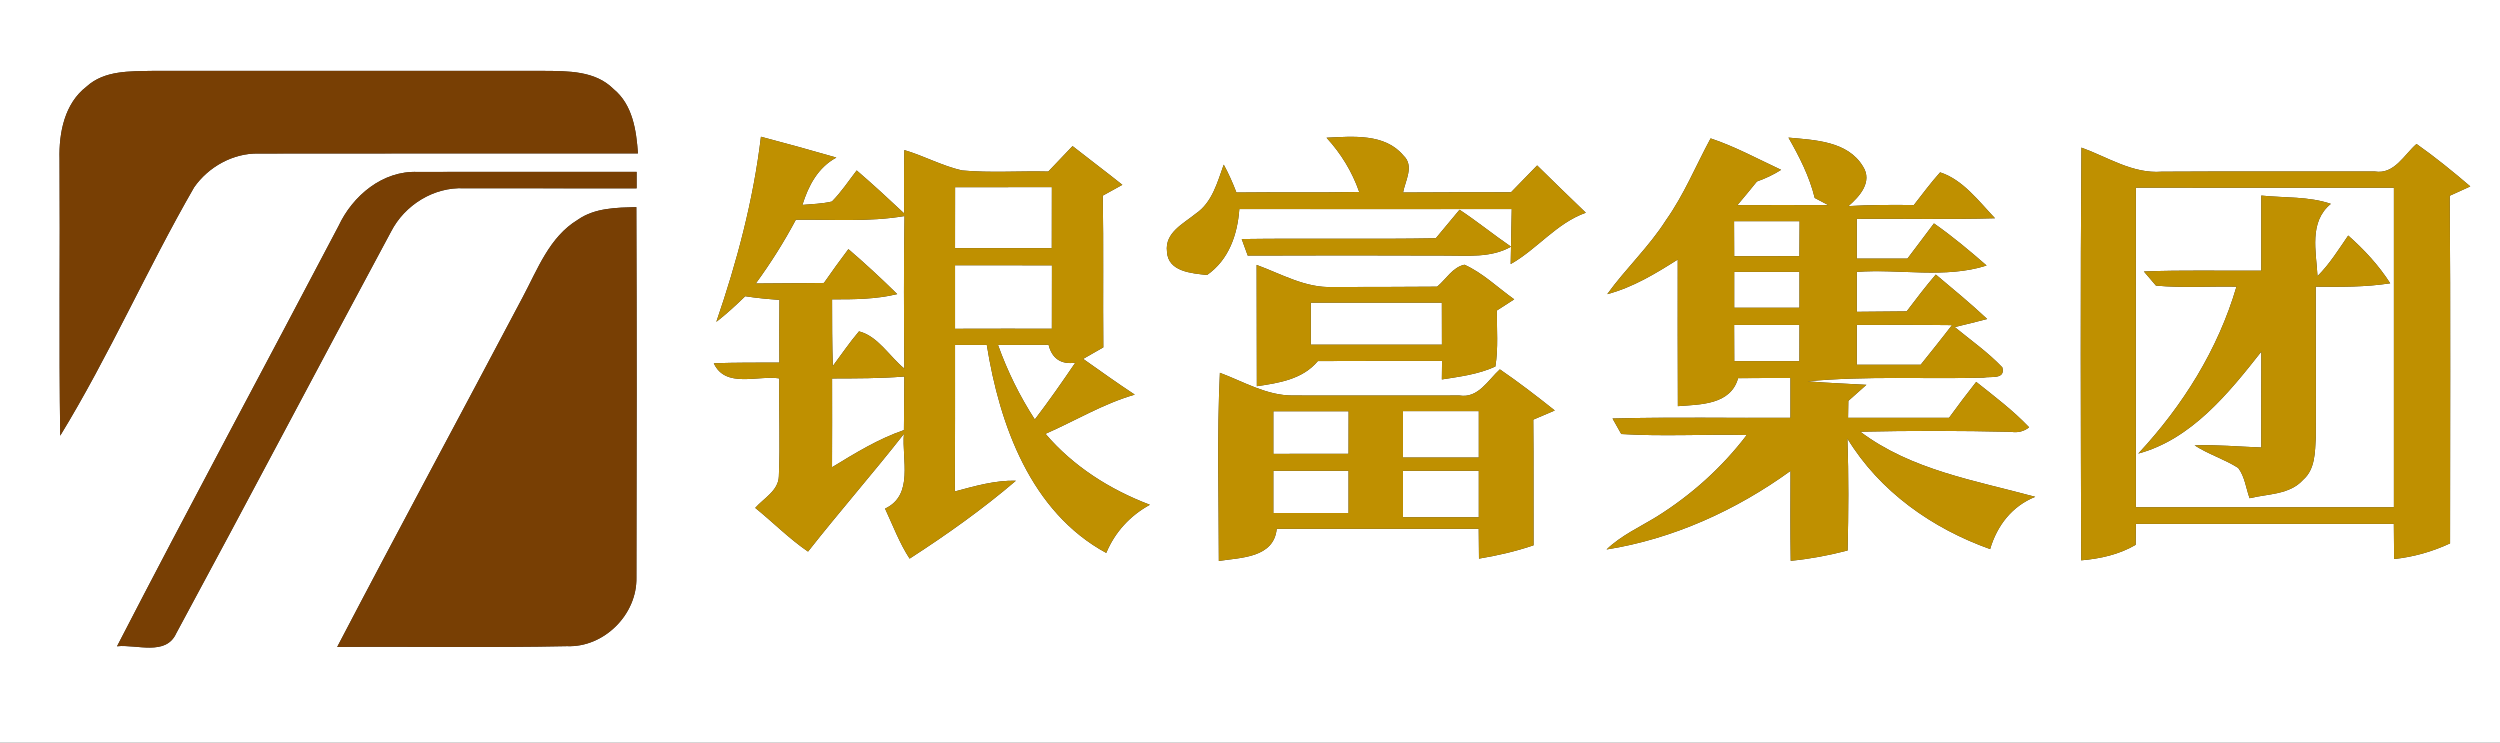
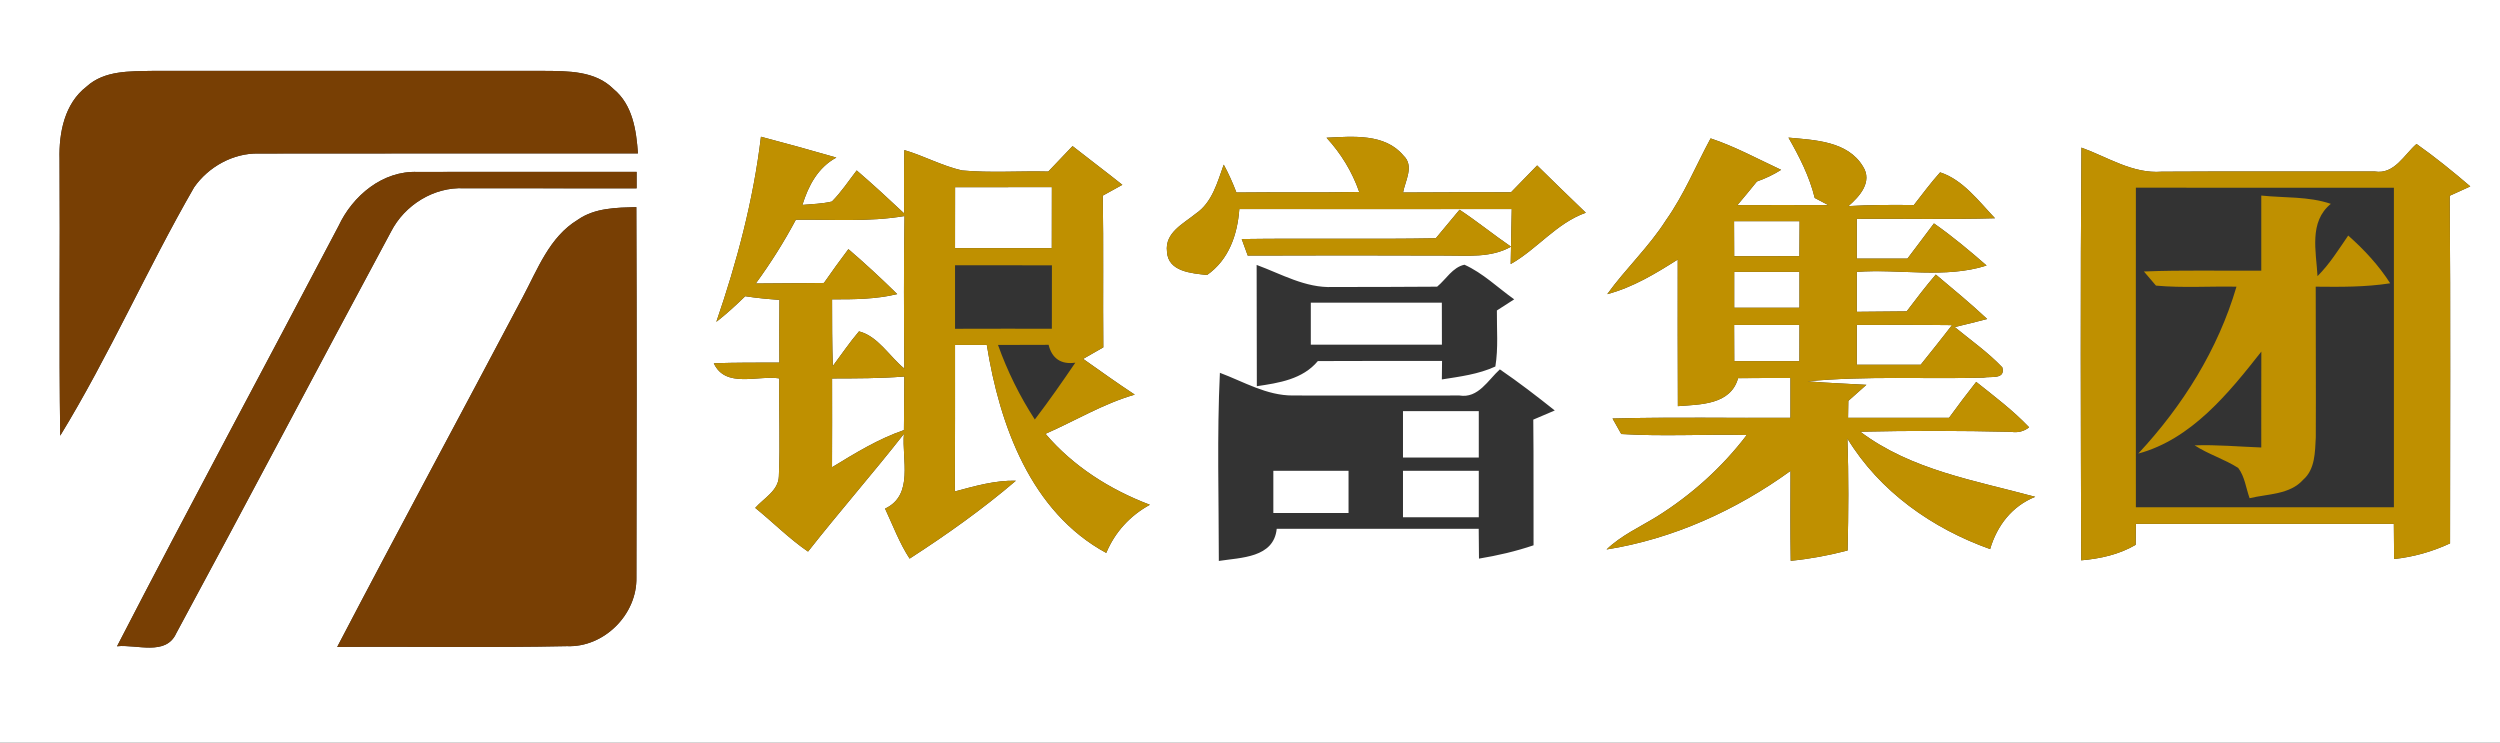
<svg xmlns="http://www.w3.org/2000/svg" xmlns:ns1="http://sodipodi.sourceforge.net/DTD/sodipodi-0.dtd" xmlns:ns2="http://www.inkscape.org/namespaces/inkscape" width="377pt" height="112pt" viewBox="0 0 377 112" version="1.1" id="svg59" ns1:docname="0001438461.svg">
  <rect x="0" y="0" width="377" height="112" fill="#333333" stroke="none" />
  <defs id="defs63" />
  <ns1:namedview id="namedview61" pagecolor="#ffffff" bordercolor="#000000" borderopacity="0.25" ns2:showpageshadow="2" ns2:pageopacity="0.0" ns2:pagecheckerboard="0" ns2:deskcolor="#d1d1d1" ns2:document-units="pt" showgrid="false" />
  <g id="#ffffffff">
    <path fill="#ffffff" opacity="1" d="M 0,0 H 377 V 112 H 0 V 0 M 13.05,13.06 C 9.73,15.61 8.87,20.04 8.98,24 c 0.09,13.9 -0.1,27.8 0.1,41.7 7.4,-12.1 13.11,-25.17 20.19,-37.45 2.15,-3.09 5.88,-5.17 9.67,-5.1 19.09,-0.04 38.17,0 57.26,-0.02 -0.24,-3.49 -0.81,-7.36 -3.69,-9.71 -2.75,-2.76 -6.86,-2.7 -10.47,-2.73 -19.68,0.01 -39.36,0.01 -59.05,0 -3.41,0.07 -7.24,-0.09 -9.94,2.37 m 94.97,35.48 c 1.53,-1.2 2.97,-2.51 4.36,-3.87 1.71,0.27 3.43,0.43 5.16,0.55 -0.03,3.15 -0.03,6.3 -0.01,9.46 -3.3,0 -6.6,-0.01 -9.89,0.1 1.76,3.81 6.58,1.79 9.88,2.28 -0.08,4.93 0.15,9.86 -0.07,14.78 -0.07,2.16 -2.28,3.3 -3.56,4.75 2.68,2.17 5.11,4.64 7.96,6.59 4.71,-6 9.75,-11.74 14.46,-17.75 -0.34,3.82 1.54,9.21 -2.84,11.27 1.18,2.53 2.16,5.18 3.7,7.54 5.56,-3.59 11,-7.45 16.03,-11.75 -3.14,-0.07 -6.19,0.81 -9.2,1.62 0.04,-7.36 0.01,-14.72 0.02,-22.09 1.6,0 3.19,0 4.79,0 1.93,12.06 6.63,25.19 18.01,31.36 1.31,-3.14 3.6,-5.63 6.58,-7.26 -6.01,-2.28 -11.55,-5.78 -15.74,-10.7 4.49,-1.97 8.72,-4.55 13.46,-5.91 -2.64,-1.73 -5.2,-3.57 -7.78,-5.39 1.01,-0.58 2.02,-1.16 3.04,-1.74 -0.07,-7.63 0.05,-15.25 -0.08,-22.88 0.99,-0.54 1.98,-1.08 2.95,-1.63 -2.48,-1.98 -5.02,-3.88 -7.51,-5.84 -1.22,1.28 -2.44,2.57 -3.66,3.84 -4.34,-0.11 -8.7,0.23 -13.02,-0.17 -3.01,-0.69 -5.74,-2.2 -8.69,-3.07 -0.06,3.19 -0.04,6.37 -0.03,9.55 -2.34,-2.2 -4.71,-4.38 -7.15,-6.48 -1.22,1.58 -2.32,3.27 -3.74,4.69 -1.46,0.35 -2.97,0.38 -4.45,0.51 0.9,-2.9 2.34,-5.64 5.12,-7.14 -3.78,-1.09 -7.57,-2.14 -11.37,-3.14 -1.14,9.55 -3.61,18.85 -6.73,27.92 m 92.02,-27.77 c 2.18,2.37 3.87,5.13 4.93,8.18 -6.17,0.12 -12.35,0 -18.52,0.08 -0.55,-1.44 -1.18,-2.85 -1.91,-4.2 -0.96,2.66 -1.74,5.71 -4.22,7.39 -1.86,1.52 -4.7,2.86 -4.34,5.74 0.16,3.02 3.73,3.25 6.04,3.51 3.29,-2.29 4.59,-6.1 4.87,-9.94 13.7,0.02 27.39,-0.01 41.08,0 -0.08,2.76 -0.09,5.52 -0.16,8.29 4.01,-2.26 6.91,-6.18 11.33,-7.74 -2.46,-2.36 -4.91,-4.74 -7.34,-7.13 -1.32,1.35 -2.63,2.7 -3.94,4.05 -5.43,0 -10.86,-0.02 -16.28,0.03 0.34,-1.81 1.72,-4.01 0.06,-5.57 -2.8,-3.37 -7.68,-2.88 -11.6,-2.69 m 51.18,12.45 c -2.56,4.02 -6.07,7.29 -8.85,11.14 3.86,-1.02 7.29,-3.1 10.63,-5.22 0,7.37 -0.02,14.74 0.02,22.11 3.38,-0.26 7.96,-0.19 9.08,-4.22 C 264.73,57 267.37,57 270,57 c 0,2 0,4 0,6 -8.94,0.06 -17.89,-0.13 -26.83,0.11 0.33,0.58 0.99,1.75 1.32,2.34 6.29,0.39 12.61,0 18.92,0.15 -3.72,4.89 -8.36,9.06 -13.57,12.31 -2.57,1.58 -5.37,2.84 -7.57,4.95 10.02,-1.59 19.55,-5.92 27.74,-11.85 -0.01,4.52 -0.04,9.04 0.03,13.56 2.9,-0.29 5.76,-0.82 8.58,-1.56 0.13,-5.63 0.17,-11.26 -0.03,-16.88 4.86,7.99 12.81,13.57 21.52,16.67 1.04,-3.54 3.31,-6.49 6.8,-7.88 -9.04,-2.46 -18.68,-4.02 -26.38,-9.82 7.58,-0.17 15.17,-0.16 22.75,0.02 1.01,0.16 1.91,-0.06 2.71,-0.68 -2.42,-2.55 -5.24,-4.67 -7.98,-6.85 -1.4,1.78 -2.76,3.58 -4.09,5.41 -5.08,0 -10.16,0 -15.23,0 0.01,-0.64 0.03,-1.91 0.04,-2.55 0.92,-0.8 1.82,-1.61 2.72,-2.42 -2.95,-0.18 -5.9,-0.27 -8.84,-0.53 8.8,-0.84 17.65,-0.32 26.48,-0.55 1.12,-0.24 3.36,0.33 2.86,-1.55 -2.17,-2.28 -4.76,-4.09 -7.18,-6.08 1.63,-0.39 3.27,-0.78 4.89,-1.22 -2.49,-2.34 -5.13,-4.5 -7.74,-6.7 -1.54,1.79 -2.96,3.67 -4.39,5.55 -2.51,0.03 -5.02,0.06 -7.53,0.07 0,-2.01 0,-4.01 0,-6.02 6.49,-0.49 13.3,1.05 19.58,-0.96 -2.56,-2.23 -5.16,-4.41 -7.94,-6.35 -1.32,1.78 -2.67,3.54 -4,5.31 -2.55,0 -5.1,0 -7.64,0 0,-2 0,-4 0,-6 6.94,-0.05 13.89,0.11 20.84,-0.09 -2.43,-2.56 -4.85,-5.82 -8.27,-6.92 -1.41,1.57 -2.66,3.27 -3.96,4.93 -3.29,-0.03 -6.58,-0.04 -9.87,0.16 1.67,-1.44 3.68,-3.66 2.2,-5.97 -2.3,-3.84 -7.28,-3.99 -11.24,-4.36 1.65,2.88 3.17,5.86 3.96,9.1 0.51,0.27 1.54,0.81 2.05,1.08 -4.57,-0.02 -9.14,-0.02 -13.71,0 1,-1.17 1.97,-2.37 2.94,-3.56 1.27,-0.45 2.51,-1.03 3.65,-1.76 -3.52,-1.64 -6.94,-3.51 -10.63,-4.74 -2.23,4.13 -4.01,8.5 -6.74,12.35 m 62.66,-10.96 c -0.17,20.75 -0.09,41.49 -0.04,62.24 2.87,-0.25 5.71,-0.87 8.22,-2.34 0.01,-0.79 0.02,-2.37 0.03,-3.16 12.97,0 25.93,0 38.9,0 0.01,1.77 0.02,3.53 0.04,5.3 2.93,-0.31 5.77,-1.12 8.44,-2.36 -0.01,-17.47 0.09,-34.95 -0.05,-52.42 1.03,-0.46 2.06,-0.93 3.1,-1.41 -2.62,-2.24 -5.3,-4.42 -8.11,-6.4 -1.89,1.65 -3.35,4.63 -6.29,4.15 -10.71,0.03 -21.43,-0.04 -32.13,0.03 -4.38,0.34 -8.16,-2.2 -12.11,-3.63 M 51.05,34.09 c -11.1,21.14 -22.45,42.15 -33.4,63.37 2.92,-0.33 7.36,1.5 8.92,-1.95 10.89,-20.14 21.54,-40.41 32.39,-60.57 2.06,-4.03 6.46,-6.77 11.02,-6.55 8.67,0 17.35,0.02 26.02,0.01 0,-0.62 0,-1.86 0,-2.48 -11.01,0.02 -22.02,-0.03 -33.02,0.01 -5.26,-0.22 -9.8,3.58 -11.93,8.16 M 87.12,33.15 C 82.85,35.74 81.08,40.6 78.84,44.79 69.54,62.4 60.07,79.91 50.85,97.56 62.4,97.47 73.94,97.69 85.48,97.44 91.09,97.67 96.1,92.65 95.97,87.07 96.02,68.46 96.03,49.84 95.96,31.23 92.94,31.32 89.7,31.34 87.12,33.15 M 220.1,31.63 c -1.2,1.43 -2.4,2.86 -3.58,4.3 -9.76,0.18 -19.52,-0.02 -29.27,0.12 0.3,0.83 0.6,1.66 0.91,2.49 9.95,-0.04 19.89,-0.04 29.84,0 3.31,-0.01 6.85,0.37 9.86,-1.34 -2.63,-1.8 -5.1,-3.81 -7.76,-5.57 m -3.38,11.6 c -5.24,0.02 -10.49,0.07 -15.73,0.05 -4.11,0.18 -7.76,-1.96 -11.49,-3.33 0.03,6.09 0,12.19 0.03,18.29 3.33,-0.49 6.91,-1.04 9.2,-3.79 6.24,-0.04 12.49,-0.01 18.73,-0.02 -0.01,0.7 -0.02,2.09 -0.03,2.79 2.73,-0.43 5.53,-0.78 8.07,-1.95 0.46,-2.79 0.2,-5.64 0.23,-8.45 0.87,-0.56 1.74,-1.12 2.61,-1.68 -2.48,-1.76 -4.71,-3.96 -7.5,-5.22 -1.79,0.38 -2.78,2.21 -4.12,3.31 M 183.8,84.59 c 3.32,-0.52 8.29,-0.45 8.73,-4.85 10.15,0 20.3,0 30.46,0 0.01,1.5 0.02,3 0.04,4.5 2.79,-0.46 5.55,-1.1 8.23,-2.01 -0.03,-6.32 0.03,-12.63 -0.04,-18.95 1.08,-0.46 2.16,-0.92 3.24,-1.38 -2.7,-2.15 -5.43,-4.25 -8.28,-6.2 -1.79,1.62 -3.26,4.41 -6.1,3.94 -8.37,0.02 -16.75,0.01 -25.13,0 -3.93,0.02 -7.41,-2.08 -10.99,-3.42 -0.45,9.45 -0.16,18.92 -0.16,28.37 z" id="path2" />
    <path fill="#ffffff" opacity="1" d="m 144.03,28.23 c 4.86,-0.01 9.73,-0.01 14.59,-0.01 0,3.07 0,6.13 -0.01,9.2 -4.86,-0.01 -9.73,-0.01 -14.59,0 0,-3.07 0,-6.13 0.01,-9.19 z" id="path4" />
-     <path fill="#ffffff" opacity="1" d="m 322.09,28.3 c 12.97,0.02 25.94,0.01 38.91,0.01 0,16.06 0,32.12 0,48.19 -12.97,0 -25.94,-0.01 -38.91,0 -0.03,-16.07 0.01,-32.13 0,-48.2 M 341,29.49 c 0,3.78 0,7.56 0,11.33 -5.9,0.04 -11.81,-0.12 -17.7,0.12 0.45,0.53 1.36,1.6 1.82,2.13 4.03,0.37 8.09,0.08 12.14,0.16 -2.78,9.48 -8.11,17.98 -14.81,25.17 8.01,-2.16 13.63,-9.11 18.56,-15.38 -0.02,4.82 -0.01,9.64 -0.01,14.46 -3.35,-0.12 -6.7,-0.44 -10.05,-0.32 2.08,1.35 4.48,2.07 6.57,3.4 1,1.32 1.17,3.05 1.72,4.57 2.72,-0.67 6.05,-0.52 8.07,-2.78 1.82,-1.58 1.79,-4.17 1.91,-6.37 0.04,-7.59 -0.02,-15.17 -0.01,-22.75 3.75,0.04 7.51,0.07 11.23,-0.51 -1.73,-2.71 -3.93,-5.08 -6.33,-7.2 -1.45,2.11 -2.8,4.3 -4.63,6.12 -0.2,-3.72 -1.33,-8.17 2.01,-10.9 -3.37,-1.15 -7,-0.88 -10.49,-1.25 z" id="path6" />
    <path fill="#ffffff" opacity="1" d="m 120.01,33.14 c 5.47,-0.07 10.97,0.36 16.39,-0.56 -0.13,7.66 -0.08,15.33 -0.03,23 -2.25,-1.83 -3.96,-4.87 -6.83,-5.61 -1.42,1.66 -2.64,3.48 -3.95,5.23 -0.11,-3.35 -0.11,-6.71 -0.11,-10.06 3.28,0.01 6.6,-0.01 9.82,-0.79 -2.38,-2.34 -4.83,-4.61 -7.36,-6.78 -1.26,1.68 -2.5,3.38 -3.69,5.1 -3.43,0.05 -6.85,0.04 -10.28,0.08 2.24,-3.06 4.26,-6.27 6.04,-9.61 z" id="path8" />
    <path fill="#ffffff" opacity="1" d="m 261.5,33.36 c 3.29,0 6.58,0 9.88,0 -0.02,1.75 -0.02,3.51 -0.03,5.26 -3.28,0.02 -6.55,0.02 -9.83,0.01 -0.01,-1.76 -0.01,-3.51 -0.02,-5.27 z" id="path10" />
-     <path fill="#ffffff" opacity="1" d="m 144.02,40 c 4.87,0 9.74,0 14.61,0.01 -0.01,3.18 -0.01,6.37 -0.01,9.56 -4.87,0 -9.73,-0.01 -14.6,0.01 0,-3.19 0,-6.39 0,-9.58 z" id="path12" />
    <path fill="#ffffff" opacity="1" d="m 261.52,41 c 3.28,0 6.56,0 9.84,0 0,1.8 0,3.61 0,5.41 -3.28,0 -6.56,0 -9.84,0 -0.01,-1.8 -0.01,-3.61 0,-5.41 z" id="path14" />
    <path fill="#ffffff" opacity="1" d="m 197.67,45.64 c 6.59,0 13.17,0 19.76,0 0,2.11 0,4.23 0.01,6.34 -6.59,0 -13.18,0 -19.77,0 0,-2.11 0,-4.23 0,-6.34 z" id="path16" />
    <path fill="#ffffff" opacity="1" d="m 261.51,49 c 3.29,0 6.57,0 9.85,0 0,1.82 -0.01,3.64 -0.01,5.46 -3.27,0 -6.55,0 -9.82,0 -0.01,-1.82 -0.02,-3.64 -0.02,-5.46 z" id="path18" />
    <path fill="#ffffff" opacity="1" d="m 280,49 c 4.79,0 9.57,-0.03 14.36,0.03 -1.54,2.02 -3.14,3.99 -4.72,5.97 -3.21,0 -6.43,0 -9.64,0 0,-2 0,-4 0,-6 z" id="path20" />
-     <path fill="#ffffff" opacity="1" d="M 150.5,52.02 C 153.04,52 155.59,52 158.13,52 c 0.49,2.02 1.85,3.01 4.03,2.69 -1.97,2.9 -3.98,5.78 -6.11,8.57 -2.28,-3.52 -4.14,-7.29 -5.55,-11.24 z" id="path22" />
    <path fill="#ffffff" opacity="1" d="m 125.48,57.07 c 3.63,-0.01 7.27,0 10.89,-0.29 -0.03,2.69 -0.02,5.39 -0.06,8.08 -3.87,1.33 -7.36,3.48 -10.84,5.6 0.02,-4.46 0.02,-8.92 0.01,-13.39 z" id="path24" />
-     <path fill="#ffffff" opacity="1" d="m 192.02,62.02 c 3.78,0 7.56,0 11.35,0 -0.01,2.14 -0.01,4.27 -0.01,6.41 -3.78,0 -7.56,0 -11.34,0.01 0,-2.14 0,-4.28 0,-6.42 z" id="path26" />
+     <path fill="#ffffff" opacity="1" d="m 192.02,62.02 z" id="path26" />
    <path fill="#ffffff" opacity="1" d="m 211.57,62 c 3.81,0 7.62,0 11.43,0 0,2.33 0,4.67 0,7 -3.81,0 -7.62,0 -11.43,0 -0.01,-2.33 -0.01,-4.67 0,-7 z" id="path28" />
    <path fill="#ffffff" opacity="1" d="m 192.02,71 c 3.78,0 7.56,0 11.34,0 0,2.12 0,4.24 0,6.36 -3.78,0 -7.56,0 -11.34,0 0,-2.12 0,-4.24 0,-6.36 z" id="path30" />
    <path fill="#ffffff" opacity="1" d="m 211.57,71 c 3.81,0 7.62,0 11.43,0 0,2.33 0,4.67 0,7 -3.81,0 -7.62,0 -11.43,0 -0.01,-2.33 -0.01,-4.67 0,-7 z" id="path32" />
  </g>
  <g id="#783f04ff">
    <path fill="#783f04" opacity="1" d="m 13.05,13.06 c 2.7,-2.46 6.53,-2.3 9.94,-2.37 19.69,0.01 39.37,0.01 59.05,0 3.61,0.03 7.72,-0.03 10.47,2.73 2.88,2.35 3.45,6.22 3.69,9.71 -19.09,0.02 -38.17,-0.02 -57.26,0.02 -3.79,-0.07 -7.52,2.01 -9.67,5.1 C 22.19,40.53 16.48,53.6 9.08,65.7 8.88,51.8 9.07,37.9 8.98,24 8.87,20.04 9.73,15.61 13.05,13.06 Z" id="path35" />
    <path fill="#783f04" opacity="1" d="m 51.05,34.09 c 2.13,-4.58 6.67,-8.38 11.93,-8.16 11,-0.04 22.01,0.01 33.02,-0.01 0,0.62 0,1.86 0,2.48 -8.67,0.01 -17.35,-0.01 -26.02,-0.01 -4.56,-0.22 -8.96,2.52 -11.02,6.55 -10.85,20.16 -21.5,40.43 -32.39,60.57 -1.56,3.45 -6,1.62 -8.92,1.95 10.95,-21.22 22.3,-42.23 33.4,-63.37 z" id="path37" />
    <path fill="#783f04" opacity="1" d="m 87.12,33.15 c 2.58,-1.81 5.82,-1.83 8.84,-1.92 0.07,18.61 0.06,37.23 0.01,55.84 0.13,5.58 -4.88,10.6 -10.49,10.37 C 73.94,97.69 62.4,97.47 50.85,97.56 60.07,79.91 69.54,62.4 78.84,44.79 81.08,40.6 82.85,35.74 87.12,33.15 Z" id="path39" />
  </g>
  <g id="#bf9000ff">
    <path fill="#bf9000" opacity="1" d="m 108.02,48.54 c 3.12,-9.07 5.59,-18.37 6.73,-27.92 3.8,1 7.59,2.05 11.37,3.14 -2.78,1.5 -4.22,4.24 -5.12,7.14 1.48,-0.13 2.99,-0.16 4.45,-0.51 1.42,-1.42 2.52,-3.11 3.74,-4.69 2.44,2.1 4.81,4.28 7.15,6.48 -0.01,-3.18 -0.03,-6.36 0.03,-9.55 2.95,0.87 5.68,2.38 8.69,3.07 4.32,0.4 8.68,0.06 13.02,0.17 1.22,-1.27 2.44,-2.56 3.66,-3.84 2.49,1.96 5.03,3.86 7.51,5.84 -0.97,0.55 -1.96,1.09 -2.95,1.63 0.13,7.63 0.01,15.25 0.08,22.88 -1.02,0.58 -2.03,1.16 -3.04,1.74 2.58,1.82 5.14,3.66 7.78,5.39 -4.74,1.36 -8.97,3.94 -13.46,5.91 4.19,4.92 9.73,8.42 15.74,10.7 -2.98,1.63 -5.27,4.12 -6.58,7.26 -11.38,-6.17 -16.08,-19.3 -18.01,-31.36 -1.6,0 -3.19,0 -4.79,0 -0.01,7.37 0.02,14.73 -0.02,22.09 3.01,-0.81 6.06,-1.69 9.2,-1.62 -5.03,4.3 -10.47,8.16 -16.03,11.75 -1.54,-2.36 -2.52,-5.01 -3.7,-7.54 4.38,-2.06 2.5,-7.45 2.84,-11.27 -4.71,6.01 -9.75,11.75 -14.46,17.75 -2.85,-1.95 -5.28,-4.42 -7.96,-6.59 1.28,-1.45 3.49,-2.59 3.56,-4.75 0.22,-4.92 -0.01,-9.85 0.07,-14.78 -3.3,-0.49 -8.12,1.53 -9.88,-2.28 3.29,-0.11 6.59,-0.1 9.89,-0.1 -0.02,-3.16 -0.02,-6.31 0.01,-9.46 -1.73,-0.12 -3.45,-0.28 -5.16,-0.55 -1.39,1.36 -2.83,2.67 -4.36,3.87 m 36.01,-20.31 c -0.01,3.06 -0.01,6.12 -0.01,9.19 4.86,-0.01 9.73,-0.01 14.59,0 0.01,-3.07 0.01,-6.13 0.01,-9.2 -4.86,0 -9.73,0 -14.59,0.01 m -24.02,4.91 c -1.78,3.34 -3.8,6.55 -6.04,9.61 3.43,-0.04 6.85,-0.03 10.28,-0.08 1.19,-1.72 2.43,-3.42 3.69,-5.1 2.53,2.17 4.98,4.44 7.36,6.78 -3.22,0.78 -6.54,0.8 -9.82,0.79 0,3.35 0,6.71 0.11,10.06 1.31,-1.75 2.53,-3.57 3.95,-5.23 2.87,0.74 4.58,3.78 6.83,5.61 -0.05,-7.67 -0.1,-15.34 0.03,-23 -5.42,0.92 -10.92,0.49 -16.39,0.56 M 144.02,40 c 0,3.19 0,6.39 0,9.58 4.87,-0.02 9.73,-0.01 14.6,-0.01 0,-3.19 0,-6.38 0.01,-9.56 C 153.76,40 148.89,40 144.02,40 m 6.48,12.02 c 1.41,3.95 3.27,7.72 5.55,11.24 2.13,-2.79 4.14,-5.67 6.11,-8.57 -2.18,0.32 -3.54,-0.67 -4.03,-2.69 -2.54,0 -5.09,0 -7.63,0.02 m -25.02,5.05 c 0.01,4.47 0.01,8.93 -0.01,13.39 3.48,-2.12 6.97,-4.27 10.84,-5.6 0.04,-2.69 0.03,-5.39 0.06,-8.08 -3.62,0.29 -7.26,0.28 -10.89,0.29 z" id="path42" />
    <path fill="#bf9000" opacity="1" d="m 200.04,20.77 c 3.92,-0.19 8.8,-0.68 11.6,2.69 1.66,1.56 0.28,3.76 -0.06,5.57 C 217,28.98 222.43,29 227.86,29 c 1.31,-1.35 2.62,-2.7 3.94,-4.05 2.43,2.39 4.88,4.77 7.34,7.13 -4.42,1.56 -7.32,5.48 -11.33,7.74 0.07,-2.77 0.08,-5.53 0.16,-8.29 -13.69,-0.01 -27.38,0.02 -41.08,0 -0.28,3.84 -1.58,7.65 -4.87,9.94 -2.31,-0.26 -5.88,-0.49 -6.04,-3.51 -0.36,-2.88 2.48,-4.22 4.34,-5.74 2.48,-1.68 3.26,-4.73 4.22,-7.39 0.73,1.35 1.36,2.76 1.91,4.2 6.17,-0.08 12.35,0.04 18.52,-0.08 -1.06,-3.05 -2.75,-5.81 -4.93,-8.18 z" id="path44" />
    <path fill="#bf9000" opacity="1" d="m 251.22,33.22 c 2.73,-3.85 4.51,-8.22 6.74,-12.35 3.69,1.23 7.11,3.1 10.63,4.74 -1.14,0.73 -2.38,1.31 -3.65,1.76 -0.97,1.19 -1.94,2.39 -2.94,3.56 4.57,-0.02 9.14,-0.02 13.71,0 -0.51,-0.27 -1.54,-0.81 -2.05,-1.08 -0.79,-3.24 -2.31,-6.22 -3.96,-9.1 3.96,0.37 8.94,0.52 11.24,4.36 1.48,2.31 -0.53,4.53 -2.2,5.97 3.29,-0.2 6.58,-0.19 9.87,-0.16 1.3,-1.66 2.55,-3.36 3.96,-4.93 3.42,1.1 5.84,4.36 8.27,6.92 -6.95,0.2 -13.9,0.04 -20.84,0.09 0,2 0,4 0,6 2.54,0 5.09,0 7.64,0 1.33,-1.77 2.68,-3.53 4,-5.31 2.78,1.94 5.38,4.12 7.94,6.35 -6.28,2.01 -13.09,0.47 -19.58,0.96 0,2.01 0,4.01 0,6.02 2.51,-0.01 5.02,-0.04 7.53,-0.07 1.43,-1.88 2.85,-3.76 4.39,-5.55 2.61,2.2 5.25,4.36 7.74,6.7 -1.62,0.44 -3.26,0.83 -4.89,1.22 2.42,1.99 5.01,3.8 7.18,6.08 0.5,1.88 -1.74,1.31 -2.86,1.55 -8.83,0.23 -17.68,-0.29 -26.48,0.55 2.94,0.26 5.89,0.35 8.84,0.53 -0.9,0.81 -1.8,1.62 -2.72,2.42 -0.01,0.64 -0.03,1.91 -0.04,2.55 5.07,0 10.15,0 15.23,0 1.33,-1.83 2.69,-3.63 4.09,-5.41 2.74,2.18 5.56,4.3 7.98,6.85 -0.8,0.62 -1.7,0.84 -2.71,0.68 -7.58,-0.18 -15.17,-0.19 -22.75,-0.02 7.7,5.8 17.34,7.36 26.38,9.82 -3.49,1.39 -5.76,4.34 -6.8,7.88 -8.71,-3.1 -16.66,-8.68 -21.52,-16.67 0.2,5.62 0.16,11.25 0.03,16.88 -2.82,0.74 -5.68,1.27 -8.58,1.56 -0.07,-4.52 -0.04,-9.04 -0.03,-13.56 -8.19,5.93 -17.72,10.26 -27.74,11.85 2.2,-2.11 5,-3.37 7.57,-4.95 5.21,-3.25 9.85,-7.42 13.57,-12.31 -6.31,-0.15 -12.63,0.24 -18.92,-0.15 -0.33,-0.59 -0.99,-1.76 -1.32,-2.34 8.94,-0.24 17.89,-0.05 26.83,-0.11 0,-2 0,-4 0,-6 -2.63,0 -5.27,0 -7.9,0.03 -1.12,4.03 -5.7,3.96 -9.08,4.22 C 252.98,53.88 253,46.51 253,39.14 c -3.34,2.12 -6.77,4.2 -10.63,5.22 2.78,-3.85 6.29,-7.12 8.85,-11.14 m 10.28,0.14 c 0.01,1.76 0.01,3.51 0.02,5.27 3.28,0.01 6.55,0.01 9.83,-0.01 0.01,-1.75 0.01,-3.51 0.03,-5.26 -3.3,0 -6.59,0 -9.88,0 m 0.02,7.64 c -0.01,1.8 -0.01,3.61 0,5.41 3.28,0 6.56,0 9.84,0 0,-1.8 0,-3.61 0,-5.41 -3.28,0 -6.56,0 -9.84,0 m -0.01,8 c 0,1.82 0.01,3.64 0.02,5.46 3.27,0 6.55,0 9.82,0 0,-1.82 0.01,-3.64 0.01,-5.46 -3.28,0 -6.56,0 -9.85,0 M 280,49 c 0,2 0,4 0,6 3.21,0 6.43,0 9.64,0 1.58,-1.98 3.18,-3.95 4.72,-5.97 C 289.57,48.97 284.79,49 280,49 Z" id="path46" />
    <path fill="#bf9000" opacity="1" d="m 313.88,22.26 c 3.95,1.43 7.73,3.97 12.11,3.63 10.7,-0.07 21.42,0 32.13,-0.03 2.94,0.48 4.4,-2.5 6.29,-4.15 2.81,1.98 5.49,4.16 8.11,6.4 -1.04,0.48 -2.07,0.95 -3.1,1.41 0.14,17.47 0.04,34.95 0.05,52.42 -2.67,1.24 -5.51,2.05 -8.44,2.36 -0.02,-1.77 -0.03,-3.53 -0.04,-5.3 -12.97,0 -25.93,0 -38.9,0 -0.01,0.79 -0.02,2.37 -0.03,3.16 -2.51,1.47 -5.35,2.09 -8.22,2.34 -0.05,-20.75 -0.13,-41.49 0.04,-62.24 m 8.21,6.04 c 0.01,16.07 -0.03,32.13 0,48.2 12.97,-0.01 25.94,0 38.91,0 0,-16.07 0,-32.13 0,-48.19 -12.97,0 -25.94,0.01 -38.91,-0.01 z" id="path48" />
    <path fill="#bf9000" opacity="1" d="m 341,29.49 c 3.49,0.37 7.12,0.1 10.49,1.25 -3.34,2.73 -2.21,7.18 -2.01,10.9 1.83,-1.82 3.18,-4.01 4.63,-6.12 2.4,2.12 4.6,4.49 6.33,7.2 -3.72,0.58 -7.48,0.55 -11.23,0.51 -0.01,7.58 0.05,15.16 0.01,22.75 -0.12,2.2 -0.09,4.79 -1.91,6.37 -2.02,2.26 -5.35,2.11 -8.07,2.78 -0.55,-1.52 -0.72,-3.25 -1.72,-4.57 -2.09,-1.33 -4.49,-2.05 -6.57,-3.4 3.35,-0.12 6.7,0.2 10.05,0.32 0,-4.82 -0.01,-9.64 0.01,-14.46 -4.93,6.27 -10.55,13.22 -18.56,15.38 6.7,-7.19 12.03,-15.69 14.81,-25.17 -4.05,-0.08 -8.11,0.21 -12.14,-0.16 -0.46,-0.53 -1.37,-1.6 -1.82,-2.13 5.89,-0.24 11.8,-0.08 17.7,-0.12 0,-3.77 0,-7.55 0,-11.33 z" id="path50" />
    <path fill="#bf9000" opacity="1" d="m 220.1,31.63 c 2.66,1.76 5.13,3.77 7.76,5.57 -3.01,1.71 -6.55,1.33 -9.86,1.34 -9.95,-0.04 -19.89,-0.04 -29.84,0 -0.31,-0.83 -0.61,-1.66 -0.91,-2.49 9.75,-0.14 19.51,0.06 29.27,-0.12 1.18,-1.44 2.38,-2.87 3.58,-4.3 z" id="path52" />
-     <path fill="#bf9000" opacity="1" d="m 216.72,43.23 c 1.34,-1.1 2.33,-2.93 4.12,-3.31 2.79,1.26 5.02,3.46 7.5,5.22 -0.87,0.56 -1.74,1.12 -2.61,1.68 -0.03,2.81 0.23,5.66 -0.23,8.45 -2.54,1.17 -5.34,1.52 -8.07,1.95 0.01,-0.7 0.02,-2.09 0.03,-2.79 -6.24,0.01 -12.49,-0.02 -18.73,0.02 -2.29,2.75 -5.87,3.3 -9.2,3.79 -0.03,-6.1 0,-12.2 -0.03,-18.29 3.73,1.37 7.38,3.51 11.49,3.33 5.24,0.02 10.49,-0.03 15.73,-0.05 m -19.05,2.41 c 0,2.11 0,4.23 0,6.34 6.59,0 13.18,0 19.77,0 -0.01,-2.11 -0.01,-4.23 -0.01,-6.34 -6.59,0 -13.17,0 -19.76,0 z" id="path54" />
-     <path fill="#bf9000" opacity="1" d="m 183.8,84.59 c 0,-9.45 -0.29,-18.92 0.16,-28.37 3.58,1.34 7.06,3.44 10.99,3.42 8.38,0.01 16.76,0.02 25.13,0 2.84,0.47 4.31,-2.32 6.1,-3.94 2.85,1.95 5.58,4.05 8.28,6.2 -1.08,0.46 -2.16,0.92 -3.24,1.38 0.07,6.32 0.01,12.63 0.04,18.95 -2.68,0.91 -5.44,1.55 -8.23,2.01 -0.02,-1.5 -0.03,-3 -0.04,-4.5 -10.16,0 -20.31,0 -30.46,0 -0.44,4.4 -5.41,4.33 -8.73,4.85 m 8.22,-22.57 c 0,2.14 0,4.28 0,6.42 3.78,-0.01 7.56,-0.01 11.34,-0.01 0,-2.14 0,-4.27 0.01,-6.41 -3.79,0 -7.57,0 -11.35,0 M 211.57,62 c -0.01,2.33 -0.01,4.67 0,7 3.81,0 7.62,0 11.43,0 0,-2.33 0,-4.67 0,-7 -3.81,0 -7.62,0 -11.43,0 m -19.55,9 c 0,2.12 0,4.24 0,6.36 3.78,0 7.56,0 11.34,0 0,-2.12 0,-4.24 0,-6.36 -3.78,0 -7.56,0 -11.34,0 m 19.55,0 c -0.01,2.33 -0.01,4.67 0,7 3.81,0 7.62,0 11.43,0 0,-2.33 0,-4.67 0,-7 -3.81,0 -7.62,0 -11.43,0 z" id="path56" />
  </g>
</svg>